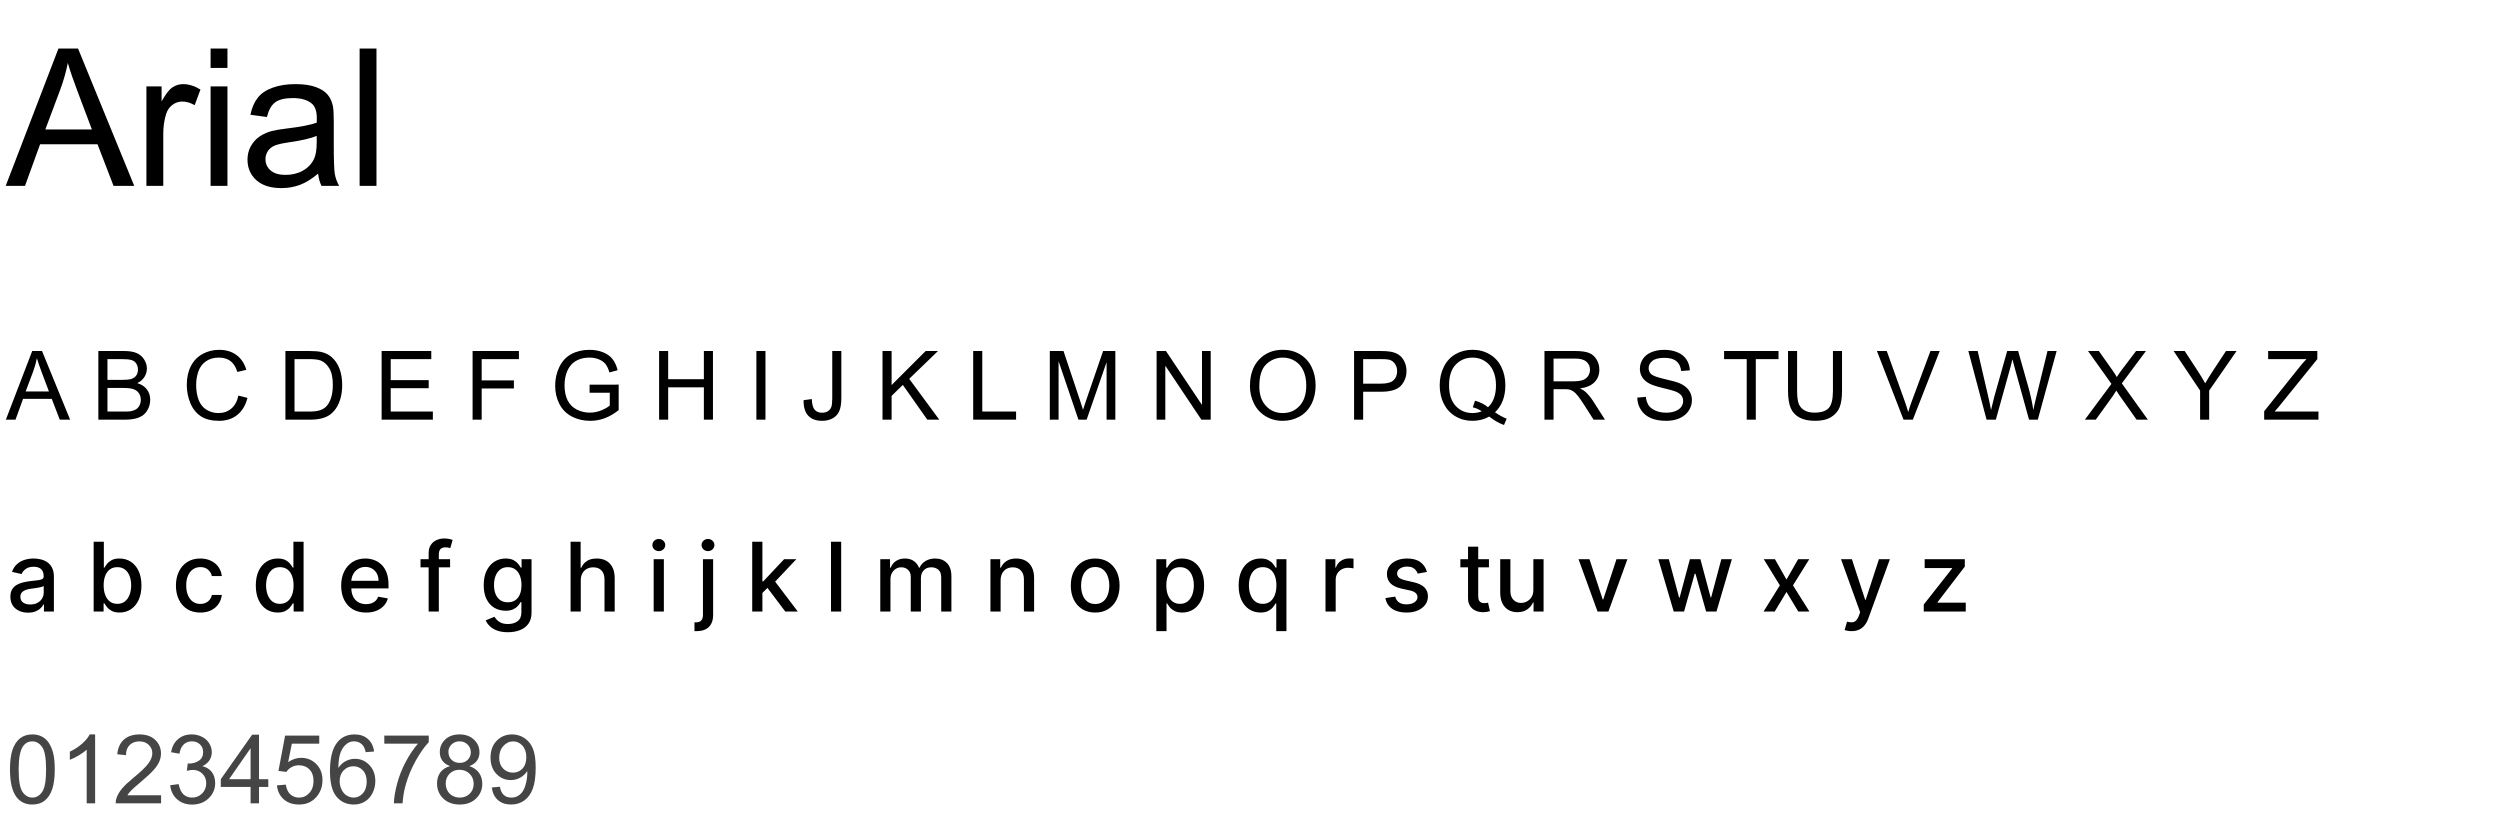
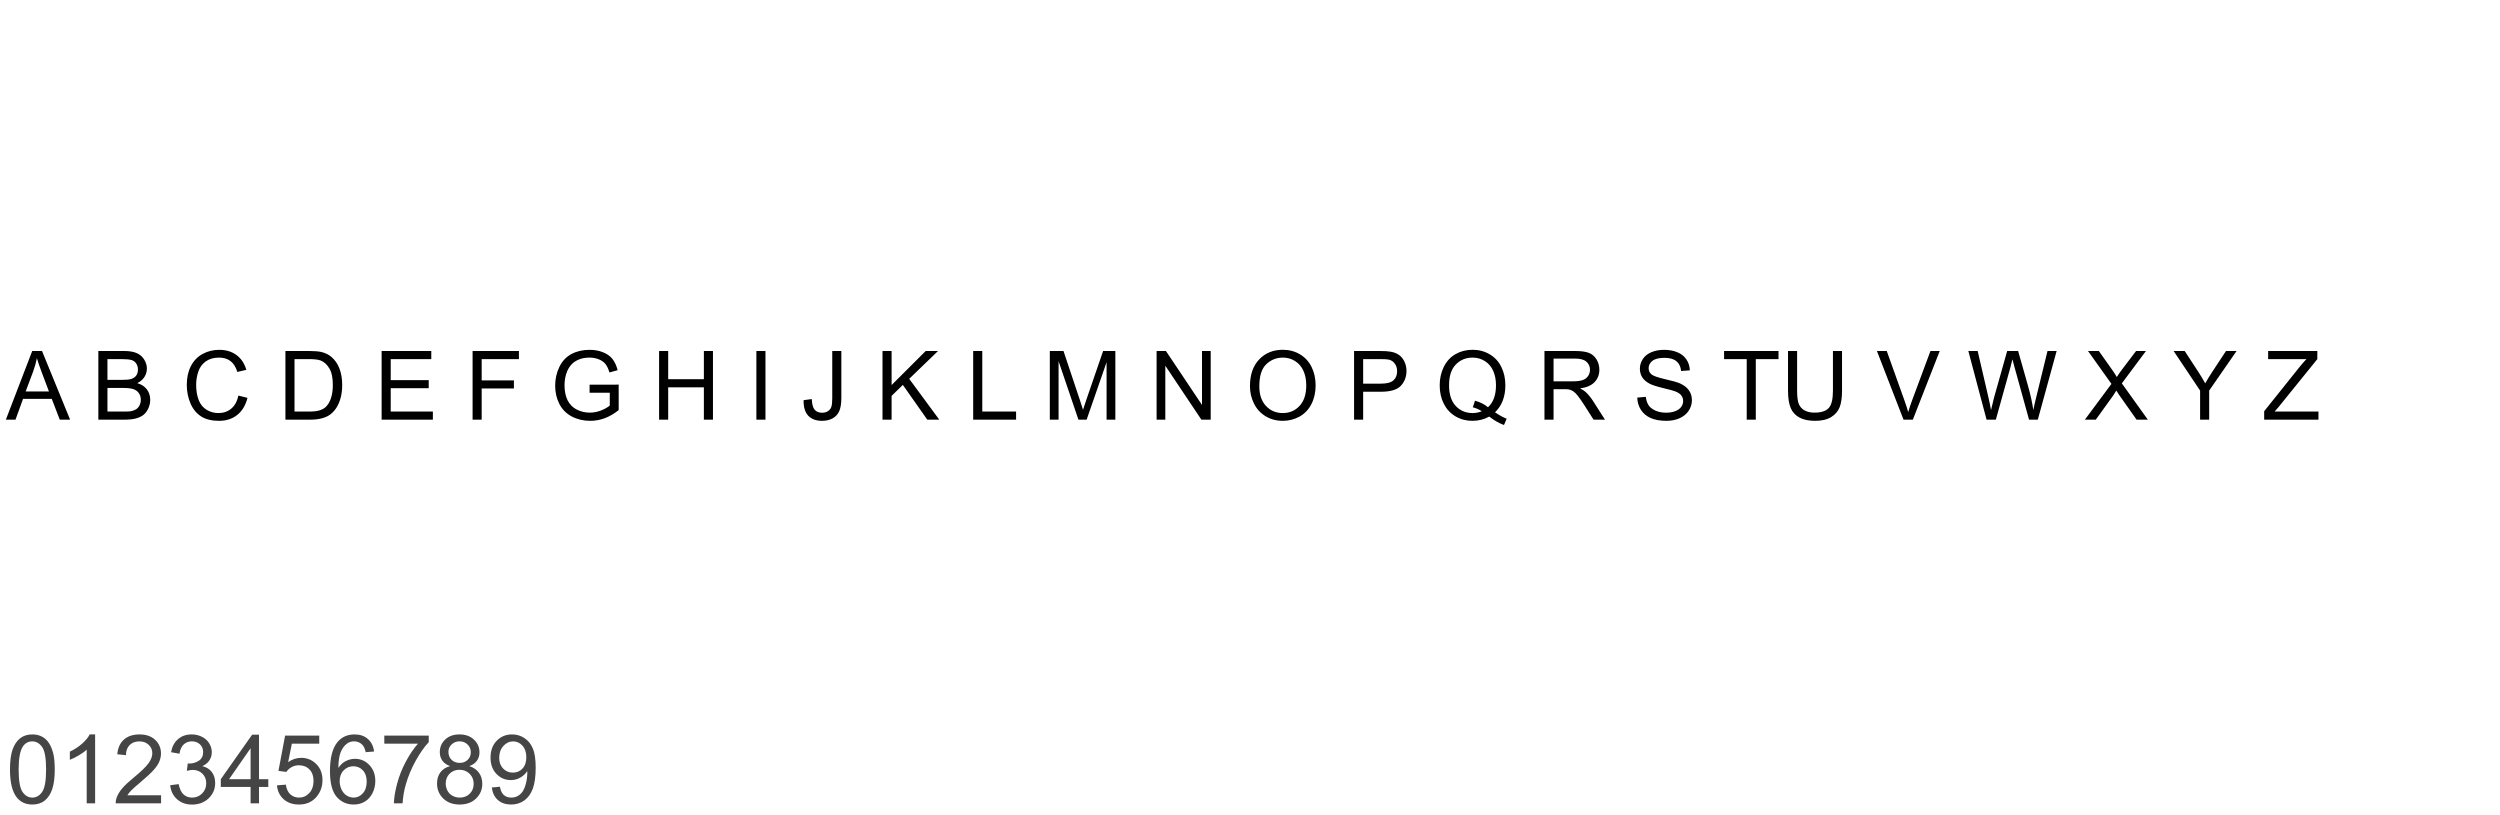
<svg xmlns="http://www.w3.org/2000/svg" width="417" height="136" viewBox="0 0 417 136" fill="none">
-   <path d="M0.953 31L9.75 8.094H13.016L22.391 31H18.938L16.266 24.062H6.688L4.172 31H0.953ZM7.562 21.594H15.328L12.938 15.25C12.208 13.323 11.667 11.74 11.312 10.5C11.021 11.969 10.609 13.427 10.078 14.875L7.562 21.594ZM24.422 31V14.406H26.953V16.922C27.599 15.745 28.193 14.969 28.734 14.594C29.287 14.219 29.891 14.031 30.547 14.031C31.495 14.031 32.458 14.333 33.438 14.938L32.469 17.547C31.781 17.141 31.094 16.938 30.406 16.938C29.792 16.938 29.24 17.125 28.75 17.5C28.26 17.865 27.912 18.375 27.703 19.031C27.391 20.031 27.234 21.125 27.234 22.312V31H24.422ZM35.125 11.328V8.094H37.938V11.328H35.125ZM35.125 31V14.406H37.938V31H35.125ZM53.062 28.953C52.021 29.838 51.016 30.463 50.047 30.828C49.089 31.193 48.057 31.375 46.953 31.375C45.13 31.375 43.729 30.932 42.75 30.047C41.771 29.151 41.281 28.01 41.281 26.625C41.281 25.812 41.464 25.073 41.828 24.406C42.203 23.729 42.688 23.188 43.281 22.781C43.885 22.375 44.562 22.068 45.312 21.859C45.865 21.713 46.698 21.573 47.812 21.438C50.083 21.167 51.755 20.844 52.828 20.469C52.839 20.083 52.844 19.838 52.844 19.734C52.844 18.588 52.578 17.781 52.047 17.312C51.328 16.677 50.26 16.359 48.844 16.359C47.521 16.359 46.542 16.594 45.906 17.062C45.281 17.521 44.818 18.338 44.516 19.516L41.766 19.141C42.016 17.963 42.427 17.016 43 16.297C43.573 15.568 44.401 15.01 45.484 14.625C46.568 14.229 47.823 14.031 49.25 14.031C50.667 14.031 51.818 14.198 52.703 14.531C53.589 14.865 54.24 15.287 54.656 15.797C55.073 16.297 55.365 16.932 55.531 17.703C55.625 18.182 55.672 19.047 55.672 20.297V24.047C55.672 26.662 55.729 28.318 55.844 29.016C55.969 29.703 56.208 30.365 56.562 31H53.625C53.333 30.417 53.146 29.734 53.062 28.953ZM52.828 22.672C51.807 23.088 50.276 23.443 48.234 23.734C47.078 23.901 46.26 24.088 45.781 24.297C45.302 24.505 44.932 24.812 44.672 25.219C44.411 25.615 44.281 26.057 44.281 26.547C44.281 27.297 44.562 27.922 45.125 28.422C45.698 28.922 46.531 29.172 47.625 29.172C48.708 29.172 49.672 28.938 50.516 28.469C51.359 27.99 51.979 27.338 52.375 26.516C52.677 25.88 52.828 24.943 52.828 23.703V22.672ZM59.984 31V8.094H62.797V31H59.984Z" fill="black" />
  <path d="M0.977 70L5.375 58.547H7.008L11.695 70H9.969L8.633 66.531H3.844L2.586 70H0.977ZM4.281 65.297H8.164L6.969 62.125C6.604 61.161 6.333 60.37 6.156 59.75C6.01 60.484 5.805 61.214 5.539 61.938L4.281 65.297ZM16.406 70V58.547H20.703C21.578 58.547 22.279 58.664 22.805 58.898C23.336 59.128 23.75 59.484 24.047 59.969C24.349 60.448 24.5 60.95 24.5 61.477C24.5 61.966 24.367 62.427 24.102 62.859C23.836 63.292 23.435 63.641 22.898 63.906C23.591 64.109 24.122 64.456 24.492 64.945C24.867 65.435 25.055 66.013 25.055 66.68C25.055 67.216 24.94 67.716 24.711 68.18C24.487 68.638 24.208 68.992 23.875 69.242C23.542 69.492 23.122 69.682 22.617 69.812C22.117 69.938 21.503 70 20.773 70H16.406ZM17.922 63.359H20.398C21.07 63.359 21.552 63.315 21.844 63.227C22.229 63.112 22.518 62.922 22.711 62.656C22.909 62.391 23.008 62.057 23.008 61.656C23.008 61.276 22.917 60.943 22.734 60.656C22.552 60.365 22.292 60.167 21.953 60.062C21.615 59.953 21.034 59.898 20.211 59.898H17.922V63.359ZM17.922 68.648H20.773C21.263 68.648 21.607 68.63 21.805 68.594C22.154 68.531 22.445 68.427 22.68 68.281C22.914 68.135 23.107 67.924 23.258 67.648C23.409 67.367 23.484 67.044 23.484 66.68C23.484 66.253 23.375 65.883 23.156 65.57C22.938 65.253 22.633 65.031 22.242 64.906C21.857 64.776 21.299 64.711 20.57 64.711H17.922V68.648ZM39.766 65.984L41.281 66.367C40.964 67.612 40.391 68.562 39.562 69.219C38.74 69.87 37.732 70.195 36.539 70.195C35.305 70.195 34.3 69.945 33.523 69.445C32.753 68.94 32.164 68.211 31.758 67.258C31.357 66.305 31.156 65.281 31.156 64.188C31.156 62.995 31.383 61.956 31.836 61.07C32.294 60.18 32.943 59.505 33.781 59.047C34.625 58.583 35.552 58.352 36.562 58.352C37.708 58.352 38.672 58.643 39.453 59.227C40.234 59.81 40.779 60.63 41.086 61.688L39.594 62.039C39.328 61.206 38.943 60.599 38.438 60.219C37.932 59.839 37.297 59.648 36.531 59.648C35.651 59.648 34.914 59.859 34.32 60.281C33.732 60.703 33.318 61.271 33.078 61.984C32.839 62.693 32.719 63.425 32.719 64.18C32.719 65.154 32.859 66.005 33.141 66.734C33.427 67.458 33.87 68 34.469 68.359C35.068 68.719 35.716 68.898 36.414 68.898C37.263 68.898 37.982 68.654 38.57 68.164C39.159 67.674 39.557 66.948 39.766 65.984ZM47.609 70V58.547H51.555C52.445 58.547 53.125 58.602 53.594 58.711C54.25 58.862 54.81 59.135 55.273 59.531C55.878 60.042 56.328 60.695 56.625 61.492C56.927 62.284 57.078 63.19 57.078 64.211C57.078 65.081 56.977 65.852 56.773 66.523C56.57 67.195 56.31 67.753 55.992 68.195C55.675 68.633 55.325 68.979 54.945 69.234C54.57 69.484 54.115 69.674 53.578 69.805C53.047 69.935 52.435 70 51.742 70H47.609ZM49.125 68.648H51.57C52.325 68.648 52.917 68.578 53.344 68.438C53.776 68.297 54.12 68.099 54.375 67.844C54.734 67.484 55.013 67.003 55.211 66.398C55.414 65.789 55.516 65.052 55.516 64.188C55.516 62.99 55.318 62.07 54.922 61.43C54.531 60.784 54.055 60.352 53.492 60.133C53.086 59.977 52.432 59.898 51.531 59.898H49.125V68.648ZM63.656 70V58.547H71.938V59.898H65.172V63.406H71.508V64.75H65.172V68.648H72.203V70H63.656ZM78.828 70V58.547H86.555V59.898H80.344V63.445H85.719V64.797H80.344V70H78.828ZM98.344 65.508V64.164L103.195 64.156V68.406C102.451 69 101.682 69.448 100.891 69.75C100.099 70.047 99.287 70.195 98.453 70.195C97.328 70.195 96.305 69.956 95.383 69.477C94.466 68.992 93.773 68.294 93.305 67.383C92.836 66.471 92.602 65.453 92.602 64.328C92.602 63.214 92.833 62.175 93.297 61.211C93.766 60.242 94.438 59.523 95.312 59.055C96.188 58.586 97.195 58.352 98.336 58.352C99.164 58.352 99.912 58.487 100.578 58.758C101.25 59.023 101.776 59.396 102.156 59.875C102.536 60.354 102.826 60.979 103.023 61.75L101.656 62.125C101.484 61.542 101.271 61.083 101.016 60.75C100.76 60.417 100.396 60.151 99.922 59.953C99.448 59.75 98.922 59.648 98.344 59.648C97.651 59.648 97.052 59.755 96.547 59.969C96.042 60.177 95.633 60.453 95.32 60.797C95.013 61.141 94.773 61.518 94.602 61.93C94.31 62.638 94.164 63.406 94.164 64.234C94.164 65.255 94.338 66.109 94.688 66.797C95.042 67.484 95.555 67.995 96.227 68.328C96.898 68.662 97.612 68.828 98.367 68.828C99.023 68.828 99.664 68.703 100.289 68.453C100.914 68.198 101.388 67.927 101.711 67.641V65.508H98.344ZM109.938 70V58.547H111.453V63.25H117.406V58.547H118.922V70H117.406V64.602H111.453V70H109.938ZM126.164 70V58.547H127.68V70H126.164ZM134.039 66.75L135.406 66.562C135.443 67.438 135.607 68.037 135.898 68.359C136.19 68.682 136.594 68.844 137.109 68.844C137.49 68.844 137.818 68.758 138.094 68.586C138.37 68.409 138.56 68.172 138.664 67.875C138.768 67.573 138.82 67.094 138.82 66.438V58.547H140.336V66.352C140.336 67.31 140.219 68.052 139.984 68.578C139.755 69.104 139.388 69.505 138.883 69.781C138.383 70.057 137.794 70.195 137.117 70.195C136.112 70.195 135.341 69.906 134.805 69.328C134.273 68.75 134.018 67.891 134.039 66.75ZM147.203 70V58.547H148.719V64.227L154.406 58.547H156.461L151.656 63.188L156.672 70H154.672L150.594 64.203L148.719 66.031V70H147.203ZM162.328 70V58.547H163.844V68.648H169.484V70H162.328ZM175.109 70V58.547H177.391L180.102 66.656C180.352 67.412 180.534 67.977 180.648 68.352C180.779 67.935 180.982 67.323 181.258 66.516L184 58.547H186.039V70H184.578V60.414L181.25 70H179.883L176.57 60.25V70H175.109ZM192.922 70V58.547H194.477L200.492 67.539V58.547H201.945V70H200.391L194.375 61V70H192.922ZM208.492 64.422C208.492 62.521 209.003 61.034 210.023 59.961C211.044 58.883 212.362 58.344 213.977 58.344C215.034 58.344 215.987 58.596 216.836 59.102C217.685 59.607 218.331 60.312 218.773 61.219C219.221 62.12 219.445 63.143 219.445 64.289C219.445 65.451 219.211 66.49 218.742 67.406C218.273 68.323 217.609 69.018 216.75 69.492C215.891 69.961 214.964 70.195 213.969 70.195C212.891 70.195 211.927 69.935 211.078 69.414C210.229 68.893 209.586 68.182 209.148 67.281C208.711 66.38 208.492 65.427 208.492 64.422ZM210.055 64.445C210.055 65.826 210.424 66.914 211.164 67.711C211.909 68.503 212.841 68.898 213.961 68.898C215.102 68.898 216.039 68.497 216.773 67.695C217.513 66.893 217.883 65.755 217.883 64.281C217.883 63.349 217.724 62.536 217.406 61.844C217.094 61.146 216.633 60.607 216.023 60.227C215.419 59.841 214.74 59.648 213.984 59.648C212.911 59.648 211.987 60.018 211.211 60.758C210.44 61.492 210.055 62.721 210.055 64.445ZM225.859 70V58.547H230.18C230.94 58.547 231.521 58.583 231.922 58.656C232.484 58.75 232.956 58.93 233.336 59.195C233.716 59.456 234.021 59.823 234.25 60.297C234.484 60.771 234.602 61.292 234.602 61.859C234.602 62.833 234.292 63.659 233.672 64.336C233.052 65.008 231.932 65.344 230.312 65.344H227.375V70H225.859ZM227.375 63.992H230.336C231.315 63.992 232.01 63.81 232.422 63.445C232.833 63.081 233.039 62.568 233.039 61.906C233.039 61.427 232.917 61.018 232.672 60.68C232.432 60.336 232.115 60.109 231.719 60C231.464 59.932 230.992 59.898 230.305 59.898H227.375V63.992ZM249.367 68.773C250.07 69.258 250.719 69.612 251.312 69.836L250.867 70.891C250.044 70.594 249.224 70.125 248.406 69.484C247.557 69.958 246.62 70.195 245.594 70.195C244.557 70.195 243.617 69.945 242.773 69.445C241.93 68.945 241.279 68.242 240.82 67.336C240.367 66.43 240.141 65.409 240.141 64.273C240.141 63.143 240.37 62.115 240.828 61.188C241.286 60.26 241.938 59.555 242.781 59.07C243.63 58.586 244.578 58.344 245.625 58.344C246.682 58.344 247.635 58.596 248.484 59.102C249.333 59.602 249.979 60.305 250.422 61.211C250.87 62.112 251.094 63.13 251.094 64.266C251.094 65.208 250.951 66.057 250.664 66.812C250.378 67.562 249.945 68.216 249.367 68.773ZM246.031 66.836C246.906 67.081 247.628 67.445 248.195 67.93C249.086 67.117 249.531 65.896 249.531 64.266C249.531 63.339 249.372 62.529 249.055 61.836C248.742 61.143 248.281 60.607 247.672 60.227C247.068 59.841 246.388 59.648 245.633 59.648C244.503 59.648 243.565 60.036 242.82 60.812C242.076 61.583 241.703 62.737 241.703 64.273C241.703 65.763 242.07 66.906 242.805 67.703C243.544 68.5 244.487 68.898 245.633 68.898C246.174 68.898 246.685 68.797 247.164 68.594C246.69 68.287 246.19 68.068 245.664 67.938L246.031 66.836ZM257.617 70V58.547H262.695C263.716 58.547 264.492 58.651 265.023 58.859C265.555 59.062 265.979 59.425 266.297 59.945C266.615 60.466 266.773 61.042 266.773 61.672C266.773 62.484 266.51 63.169 265.984 63.727C265.458 64.284 264.646 64.638 263.547 64.789C263.948 64.982 264.253 65.172 264.461 65.359C264.904 65.766 265.323 66.273 265.719 66.883L267.711 70H265.805L264.289 67.617C263.846 66.93 263.482 66.404 263.195 66.039C262.909 65.674 262.651 65.419 262.422 65.273C262.198 65.128 261.969 65.026 261.734 64.969C261.562 64.932 261.281 64.914 260.891 64.914H259.133V70H257.617ZM259.133 63.602H262.391C263.083 63.602 263.625 63.531 264.016 63.391C264.406 63.245 264.703 63.016 264.906 62.703C265.109 62.385 265.211 62.042 265.211 61.672C265.211 61.13 265.013 60.685 264.617 60.336C264.227 59.987 263.607 59.812 262.758 59.812H259.133V63.602ZM273.094 66.32L274.523 66.195C274.591 66.768 274.747 67.24 274.992 67.609C275.242 67.974 275.628 68.271 276.148 68.5C276.669 68.724 277.255 68.836 277.906 68.836C278.484 68.836 278.995 68.75 279.438 68.578C279.88 68.406 280.208 68.172 280.422 67.875C280.641 67.573 280.75 67.245 280.75 66.891C280.75 66.531 280.646 66.219 280.438 65.953C280.229 65.682 279.885 65.456 279.406 65.273C279.099 65.154 278.419 64.969 277.367 64.719C276.315 64.463 275.578 64.224 275.156 64C274.609 63.714 274.201 63.359 273.93 62.938C273.664 62.51 273.531 62.034 273.531 61.508C273.531 60.93 273.695 60.391 274.023 59.891C274.352 59.385 274.831 59.003 275.461 58.742C276.091 58.482 276.792 58.352 277.562 58.352C278.411 58.352 279.159 58.49 279.805 58.766C280.456 59.036 280.956 59.438 281.305 59.969C281.654 60.5 281.841 61.102 281.867 61.773L280.414 61.883C280.336 61.159 280.07 60.612 279.617 60.242C279.169 59.872 278.505 59.688 277.625 59.688C276.708 59.688 276.039 59.857 275.617 60.195C275.201 60.529 274.992 60.932 274.992 61.406C274.992 61.818 275.141 62.156 275.438 62.422C275.729 62.688 276.49 62.961 277.719 63.242C278.953 63.518 279.799 63.76 280.258 63.969C280.924 64.276 281.417 64.667 281.734 65.141C282.052 65.609 282.211 66.151 282.211 66.766C282.211 67.375 282.036 67.951 281.688 68.492C281.339 69.029 280.836 69.448 280.18 69.75C279.529 70.047 278.794 70.195 277.977 70.195C276.94 70.195 276.07 70.044 275.367 69.742C274.669 69.44 274.12 68.987 273.719 68.383C273.323 67.773 273.115 67.086 273.094 66.32ZM291.352 70V59.898H287.578V58.547H296.656V59.898H292.867V70H291.352ZM305.734 58.547H307.25V65.164C307.25 66.315 307.12 67.229 306.859 67.906C306.599 68.583 306.128 69.135 305.445 69.562C304.768 69.984 303.878 70.195 302.773 70.195C301.701 70.195 300.823 70.01 300.141 69.641C299.458 69.271 298.971 68.737 298.68 68.039C298.388 67.336 298.242 66.378 298.242 65.164V58.547H299.758V65.156C299.758 66.151 299.849 66.885 300.031 67.359C300.219 67.828 300.536 68.19 300.984 68.445C301.438 68.701 301.99 68.828 302.641 68.828C303.755 68.828 304.549 68.576 305.023 68.07C305.497 67.565 305.734 66.594 305.734 65.156V58.547ZM317.508 70L313.07 58.547H314.711L317.688 66.867C317.927 67.534 318.128 68.159 318.289 68.742C318.466 68.117 318.672 67.492 318.906 66.867L322 58.547H323.547L319.062 70H317.508ZM331.359 70L328.32 58.547H329.875L331.617 66.055C331.805 66.841 331.966 67.622 332.102 68.398C332.393 67.174 332.565 66.469 332.617 66.281L334.797 58.547H336.625L338.266 64.344C338.677 65.781 338.974 67.133 339.156 68.398C339.302 67.674 339.492 66.844 339.727 65.906L341.523 58.547H343.047L339.906 70H338.445L336.031 61.273C335.828 60.544 335.708 60.096 335.672 59.93C335.552 60.456 335.44 60.904 335.336 61.273L332.906 70H331.359ZM347.758 70L352.188 64.031L348.281 58.547H350.086L352.164 61.484C352.596 62.094 352.904 62.562 353.086 62.891C353.341 62.474 353.643 62.039 353.992 61.586L356.297 58.547H357.945L353.922 63.945L358.258 70H356.383L353.5 65.914C353.339 65.68 353.172 65.424 353 65.148C352.745 65.565 352.562 65.852 352.453 66.008L349.578 70H347.758ZM366.977 70V65.148L362.562 58.547H364.406L366.664 62C367.081 62.646 367.469 63.292 367.828 63.938C368.172 63.339 368.589 62.664 369.078 61.914L371.297 58.547H373.062L368.492 65.148V70H366.977ZM377.664 70V68.594L383.531 61.258C383.948 60.737 384.344 60.284 384.719 59.898H378.328V58.547H386.531V59.898L380.102 67.844L379.406 68.648H386.719V70H377.664Z" fill="black" />
-   <path d="M4.682 102.193C4.129 102.193 3.629 102.091 3.182 101.886C2.735 101.678 2.381 101.377 2.119 100.983C1.862 100.589 1.733 100.106 1.733 99.534C1.733 99.042 1.828 98.636 2.017 98.318C2.206 98 2.462 97.748 2.784 97.562C3.106 97.377 3.466 97.237 3.864 97.142C4.261 97.047 4.667 96.975 5.08 96.926C5.602 96.865 6.027 96.816 6.352 96.778C6.678 96.737 6.915 96.671 7.062 96.579C7.21 96.489 7.284 96.341 7.284 96.136V96.097C7.284 95.6 7.144 95.216 6.864 94.943C6.587 94.671 6.174 94.534 5.625 94.534C5.053 94.534 4.602 94.661 4.273 94.915C3.947 95.165 3.722 95.443 3.597 95.75L2 95.386C2.189 94.856 2.466 94.428 2.83 94.102C3.197 93.773 3.619 93.534 4.097 93.386C4.574 93.235 5.076 93.159 5.602 93.159C5.951 93.159 6.32 93.201 6.71 93.284C7.104 93.364 7.472 93.511 7.812 93.727C8.157 93.943 8.439 94.252 8.659 94.653C8.879 95.051 8.989 95.568 8.989 96.204V102H7.33V100.807H7.261C7.152 101.027 6.987 101.242 6.767 101.455C6.547 101.667 6.265 101.843 5.92 101.983C5.576 102.123 5.163 102.193 4.682 102.193ZM5.051 100.83C5.521 100.83 5.922 100.737 6.256 100.551C6.593 100.366 6.848 100.123 7.023 99.824C7.201 99.521 7.29 99.197 7.29 98.852V97.727C7.229 97.788 7.112 97.845 6.938 97.898C6.767 97.947 6.572 97.99 6.352 98.028C6.133 98.062 5.919 98.095 5.71 98.125C5.502 98.151 5.328 98.174 5.188 98.193C4.858 98.235 4.557 98.305 4.284 98.403C4.015 98.502 3.799 98.644 3.636 98.829C3.477 99.011 3.398 99.254 3.398 99.557C3.398 99.977 3.553 100.295 3.864 100.511C4.174 100.723 4.57 100.83 5.051 100.83ZM15.622 102V90.364H17.321V94.688H17.423C17.522 94.506 17.664 94.296 17.849 94.057C18.035 93.818 18.293 93.61 18.622 93.432C18.952 93.25 19.387 93.159 19.929 93.159C20.634 93.159 21.262 93.337 21.815 93.693C22.368 94.049 22.802 94.562 23.116 95.233C23.435 95.903 23.594 96.71 23.594 97.653C23.594 98.597 23.437 99.405 23.122 100.08C22.808 100.75 22.376 101.267 21.827 101.631C21.277 101.991 20.651 102.17 19.946 102.17C19.416 102.17 18.982 102.081 18.645 101.903C18.312 101.725 18.05 101.517 17.861 101.278C17.671 101.04 17.526 100.828 17.423 100.642H17.281V102H15.622ZM17.287 97.636C17.287 98.25 17.376 98.788 17.554 99.25C17.732 99.712 17.99 100.074 18.327 100.335C18.664 100.593 19.077 100.722 19.565 100.722C20.073 100.722 20.497 100.587 20.838 100.318C21.179 100.045 21.437 99.676 21.611 99.21C21.789 98.744 21.878 98.22 21.878 97.636C21.878 97.061 21.791 96.544 21.616 96.085C21.446 95.627 21.188 95.265 20.844 95C20.503 94.735 20.077 94.602 19.565 94.602C19.073 94.602 18.656 94.729 18.315 94.983C17.978 95.237 17.723 95.591 17.548 96.046C17.374 96.5 17.287 97.03 17.287 97.636ZM33.412 102.176C32.567 102.176 31.84 101.985 31.23 101.602C30.624 101.216 30.158 100.684 29.832 100.006C29.507 99.328 29.344 98.551 29.344 97.676C29.344 96.79 29.51 96.008 29.844 95.329C30.177 94.648 30.647 94.115 31.253 93.733C31.859 93.35 32.573 93.159 33.395 93.159C34.058 93.159 34.649 93.282 35.168 93.528C35.687 93.771 36.105 94.112 36.423 94.551C36.745 94.99 36.937 95.504 36.997 96.091H35.344C35.253 95.682 35.044 95.329 34.719 95.034C34.397 94.739 33.965 94.591 33.423 94.591C32.95 94.591 32.535 94.716 32.179 94.966C31.827 95.212 31.552 95.564 31.355 96.023C31.158 96.477 31.06 97.015 31.06 97.636C31.06 98.273 31.156 98.822 31.349 99.284C31.543 99.746 31.815 100.104 32.168 100.358C32.524 100.612 32.942 100.739 33.423 100.739C33.745 100.739 34.037 100.68 34.298 100.562C34.563 100.441 34.785 100.269 34.963 100.045C35.145 99.822 35.272 99.553 35.344 99.239H36.997C36.937 99.803 36.753 100.307 36.446 100.75C36.139 101.193 35.728 101.542 35.213 101.795C34.702 102.049 34.101 102.176 33.412 102.176ZM46.315 102.17C45.611 102.17 44.982 101.991 44.429 101.631C43.88 101.267 43.448 100.75 43.133 100.08C42.823 99.405 42.668 98.597 42.668 97.653C42.668 96.71 42.825 95.903 43.139 95.233C43.457 94.562 43.893 94.049 44.446 93.693C44.999 93.337 45.626 93.159 46.327 93.159C46.868 93.159 47.304 93.25 47.633 93.432C47.967 93.61 48.224 93.818 48.406 94.057C48.592 94.296 48.736 94.506 48.838 94.688H48.94V90.364H50.639V102H48.98V100.642H48.838C48.736 100.828 48.588 101.04 48.395 101.278C48.206 101.517 47.944 101.725 47.611 101.903C47.278 102.081 46.846 102.17 46.315 102.17ZM46.69 100.722C47.179 100.722 47.592 100.593 47.929 100.335C48.27 100.074 48.528 99.712 48.702 99.25C48.88 98.788 48.969 98.25 48.969 97.636C48.969 97.03 48.882 96.5 48.707 96.046C48.533 95.591 48.278 95.237 47.94 94.983C47.603 94.729 47.187 94.602 46.69 94.602C46.179 94.602 45.753 94.735 45.412 95C45.071 95.265 44.813 95.627 44.639 96.085C44.469 96.544 44.383 97.061 44.383 97.636C44.383 98.22 44.471 98.744 44.645 99.21C44.819 99.676 45.077 100.045 45.418 100.318C45.762 100.587 46.187 100.722 46.69 100.722ZM61.06 102.176C60.2 102.176 59.459 101.992 58.838 101.625C58.221 101.254 57.743 100.733 57.406 100.062C57.073 99.388 56.906 98.599 56.906 97.693C56.906 96.799 57.073 96.011 57.406 95.329C57.743 94.648 58.213 94.115 58.815 93.733C59.421 93.35 60.13 93.159 60.94 93.159C61.433 93.159 61.91 93.24 62.372 93.403C62.834 93.566 63.249 93.822 63.617 94.171C63.984 94.519 64.274 94.972 64.486 95.528C64.698 96.081 64.804 96.754 64.804 97.546V98.148H57.867V96.875H63.139C63.139 96.428 63.048 96.032 62.867 95.688C62.685 95.339 62.429 95.064 62.099 94.864C61.774 94.663 61.391 94.562 60.952 94.562C60.474 94.562 60.058 94.68 59.702 94.915C59.349 95.146 59.077 95.449 58.883 95.824C58.694 96.195 58.599 96.599 58.599 97.034V98.028C58.599 98.612 58.702 99.108 58.906 99.517C59.115 99.926 59.404 100.239 59.776 100.455C60.147 100.667 60.581 100.773 61.077 100.773C61.399 100.773 61.692 100.727 61.957 100.636C62.222 100.542 62.452 100.402 62.645 100.216C62.838 100.03 62.986 99.801 63.088 99.528L64.696 99.818C64.567 100.292 64.336 100.706 64.003 101.062C63.673 101.415 63.258 101.689 62.758 101.886C62.262 102.08 61.696 102.176 61.06 102.176ZM75.077 93.273V94.636H70.145V93.273H75.077ZM71.497 102V92.261C71.497 91.716 71.617 91.263 71.855 90.903C72.094 90.54 72.41 90.269 72.804 90.091C73.198 89.909 73.626 89.818 74.088 89.818C74.429 89.818 74.721 89.847 74.963 89.903C75.206 89.956 75.385 90.006 75.503 90.051L75.105 91.426C75.026 91.403 74.923 91.377 74.798 91.347C74.673 91.312 74.522 91.296 74.344 91.296C73.931 91.296 73.635 91.398 73.457 91.602C73.283 91.807 73.196 92.102 73.196 92.489V102H71.497ZM84.723 105.455C84.03 105.455 83.433 105.364 82.933 105.182C82.437 105 82.032 104.759 81.717 104.46C81.403 104.161 81.168 103.833 81.013 103.477L82.473 102.875C82.575 103.042 82.712 103.218 82.882 103.403C83.056 103.593 83.291 103.754 83.587 103.886C83.886 104.019 84.27 104.085 84.74 104.085C85.384 104.085 85.916 103.928 86.337 103.614C86.757 103.303 86.967 102.807 86.967 102.125V100.409H86.859C86.757 100.595 86.609 100.801 86.416 101.028C86.227 101.256 85.965 101.453 85.632 101.619C85.299 101.786 84.865 101.869 84.331 101.869C83.642 101.869 83.02 101.708 82.467 101.386C81.918 101.061 81.483 100.581 81.16 99.949C80.842 99.312 80.683 98.53 80.683 97.602C80.683 96.674 80.84 95.879 81.155 95.216C81.473 94.553 81.909 94.046 82.462 93.693C83.015 93.337 83.642 93.159 84.342 93.159C84.884 93.159 85.322 93.25 85.655 93.432C85.988 93.61 86.248 93.818 86.433 94.057C86.623 94.296 86.769 94.506 86.871 94.688H86.996V93.273H88.66V102.193C88.66 102.943 88.486 103.559 88.138 104.04C87.789 104.521 87.318 104.877 86.723 105.108C86.132 105.339 85.465 105.455 84.723 105.455ZM84.706 100.46C85.195 100.46 85.608 100.347 85.945 100.119C86.285 99.888 86.543 99.559 86.717 99.131C86.895 98.699 86.984 98.182 86.984 97.579C86.984 96.992 86.897 96.475 86.723 96.028C86.549 95.581 86.293 95.233 85.956 94.983C85.619 94.729 85.202 94.602 84.706 94.602C84.195 94.602 83.769 94.735 83.428 95C83.087 95.261 82.829 95.617 82.655 96.068C82.484 96.519 82.399 97.023 82.399 97.579C82.399 98.151 82.486 98.653 82.66 99.085C82.835 99.517 83.092 99.854 83.433 100.097C83.778 100.339 84.202 100.46 84.706 100.46ZM96.872 96.818V102H95.173V90.364H96.849V94.693H96.957C97.162 94.224 97.474 93.85 97.895 93.574C98.315 93.297 98.865 93.159 99.543 93.159C100.141 93.159 100.664 93.282 101.111 93.528C101.562 93.775 101.91 94.142 102.156 94.631C102.406 95.115 102.531 95.722 102.531 96.449V102H100.832V96.653C100.832 96.013 100.668 95.517 100.338 95.165C100.009 94.809 99.55 94.631 98.963 94.631C98.562 94.631 98.202 94.716 97.883 94.886C97.569 95.057 97.321 95.307 97.139 95.636C96.961 95.962 96.872 96.356 96.872 96.818ZM109.033 102V93.273H110.732V102H109.033ZM109.891 91.926C109.595 91.926 109.341 91.828 109.129 91.631C108.921 91.43 108.817 91.191 108.817 90.915C108.817 90.635 108.921 90.396 109.129 90.199C109.341 89.998 109.595 89.898 109.891 89.898C110.186 89.898 110.438 89.998 110.646 90.199C110.858 90.396 110.964 90.635 110.964 90.915C110.964 91.191 110.858 91.43 110.646 91.631C110.438 91.828 110.186 91.926 109.891 91.926ZM117.251 93.273H118.95V102.568C118.95 103.152 118.844 103.644 118.632 104.045C118.424 104.447 118.113 104.752 117.7 104.96C117.291 105.169 116.786 105.273 116.183 105.273C116.123 105.273 116.066 105.273 116.013 105.273C115.956 105.273 115.897 105.271 115.837 105.267V103.807C115.89 103.807 115.937 103.807 115.979 103.807C116.017 103.807 116.06 103.807 116.109 103.807C116.511 103.807 116.801 103.699 116.979 103.483C117.161 103.271 117.251 102.962 117.251 102.557V93.273ZM118.092 91.926C117.797 91.926 117.543 91.828 117.331 91.631C117.123 91.43 117.018 91.191 117.018 90.915C117.018 90.635 117.123 90.396 117.331 90.199C117.543 89.998 117.797 89.898 118.092 89.898C118.388 89.898 118.64 89.998 118.848 90.199C119.06 90.396 119.166 90.635 119.166 90.915C119.166 91.191 119.06 91.43 118.848 91.631C118.64 91.828 118.388 91.926 118.092 91.926ZM127.033 99.04L127.021 96.966H127.317L130.794 93.273H132.828L128.862 97.477H128.595L127.033 99.04ZM125.47 102V90.364H127.169V102H125.47ZM130.982 102L127.857 97.852L129.027 96.665L133.067 102H130.982ZM140.31 90.364V102H138.611V90.364H140.31ZM146.83 102V93.273H148.46V94.693H148.568C148.75 94.212 149.047 93.837 149.46 93.568C149.873 93.296 150.367 93.159 150.943 93.159C151.527 93.159 152.015 93.296 152.409 93.568C152.807 93.841 153.1 94.216 153.29 94.693H153.381C153.589 94.227 153.92 93.856 154.375 93.579C154.83 93.299 155.371 93.159 156 93.159C156.792 93.159 157.438 93.407 157.938 93.903C158.441 94.4 158.693 95.148 158.693 96.148V102H156.994V96.307C156.994 95.716 156.833 95.288 156.511 95.023C156.189 94.758 155.805 94.625 155.358 94.625C154.805 94.625 154.375 94.796 154.068 95.136C153.761 95.474 153.608 95.907 153.608 96.438V102H151.915V96.199C151.915 95.725 151.767 95.345 151.472 95.057C151.176 94.769 150.792 94.625 150.318 94.625C149.996 94.625 149.699 94.71 149.426 94.881C149.157 95.047 148.939 95.28 148.773 95.579C148.61 95.879 148.528 96.225 148.528 96.619V102H146.83ZM166.903 96.818V102H165.205V93.273H166.835V94.693H166.943C167.144 94.231 167.458 93.86 167.886 93.579C168.318 93.299 168.862 93.159 169.517 93.159C170.112 93.159 170.633 93.284 171.08 93.534C171.527 93.78 171.873 94.148 172.119 94.636C172.366 95.125 172.489 95.729 172.489 96.449V102H170.79V96.653C170.79 96.021 170.625 95.526 170.295 95.171C169.966 94.811 169.513 94.631 168.938 94.631C168.544 94.631 168.193 94.716 167.886 94.886C167.583 95.057 167.343 95.307 167.165 95.636C166.991 95.962 166.903 96.356 166.903 96.818ZM182.678 102.176C181.859 102.176 181.145 101.989 180.536 101.614C179.926 101.239 179.452 100.714 179.115 100.04C178.778 99.365 178.609 98.578 178.609 97.676C178.609 96.771 178.778 95.979 179.115 95.301C179.452 94.623 179.926 94.097 180.536 93.722C181.145 93.347 181.859 93.159 182.678 93.159C183.496 93.159 184.21 93.347 184.82 93.722C185.429 94.097 185.903 94.623 186.24 95.301C186.577 95.979 186.746 96.771 186.746 97.676C186.746 98.578 186.577 99.365 186.24 100.04C185.903 100.714 185.429 101.239 184.82 101.614C184.21 101.989 183.496 102.176 182.678 102.176ZM182.683 100.75C183.214 100.75 183.653 100.61 184.001 100.33C184.35 100.049 184.607 99.676 184.774 99.21C184.945 98.744 185.03 98.231 185.03 97.671C185.03 97.114 184.945 96.602 184.774 96.136C184.607 95.667 184.35 95.29 184.001 95.006C183.653 94.722 183.214 94.579 182.683 94.579C182.149 94.579 181.706 94.722 181.354 95.006C181.005 95.29 180.746 95.667 180.575 96.136C180.409 96.602 180.325 97.114 180.325 97.671C180.325 98.231 180.409 98.744 180.575 99.21C180.746 99.676 181.005 100.049 181.354 100.33C181.706 100.61 182.149 100.75 182.683 100.75ZM192.876 105.273V93.273H194.536V94.688H194.678C194.776 94.506 194.918 94.296 195.104 94.057C195.289 93.818 195.547 93.61 195.876 93.432C196.206 93.25 196.642 93.159 197.183 93.159C197.888 93.159 198.517 93.337 199.07 93.693C199.623 94.049 200.056 94.562 200.371 95.233C200.689 95.903 200.848 96.71 200.848 97.653C200.848 98.597 200.691 99.405 200.376 100.08C200.062 100.75 199.63 101.267 199.081 101.631C198.532 101.991 197.905 102.17 197.2 102.17C196.67 102.17 196.236 102.081 195.899 101.903C195.566 101.725 195.304 101.517 195.115 101.278C194.926 101.04 194.78 100.828 194.678 100.642H194.575V105.273H192.876ZM194.541 97.636C194.541 98.25 194.63 98.788 194.808 99.25C194.986 99.712 195.244 100.074 195.581 100.335C195.918 100.593 196.331 100.722 196.82 100.722C197.327 100.722 197.751 100.587 198.092 100.318C198.433 100.045 198.691 99.676 198.865 99.21C199.043 98.744 199.132 98.22 199.132 97.636C199.132 97.061 199.045 96.544 198.871 96.085C198.7 95.627 198.443 95.265 198.098 95C197.757 94.735 197.331 94.602 196.82 94.602C196.327 94.602 195.911 94.729 195.57 94.983C195.232 95.237 194.977 95.591 194.803 96.046C194.628 96.5 194.541 97.03 194.541 97.636ZM212.878 105.273V100.642H212.776C212.673 100.828 212.526 101.04 212.332 101.278C212.143 101.517 211.882 101.725 211.548 101.903C211.215 102.081 210.783 102.17 210.253 102.17C209.548 102.17 208.92 101.991 208.366 101.631C207.817 101.267 207.385 100.75 207.071 100.08C206.76 99.405 206.605 98.597 206.605 97.653C206.605 96.71 206.762 95.903 207.077 95.233C207.395 94.562 207.83 94.049 208.384 93.693C208.937 93.337 209.563 93.159 210.264 93.159C210.806 93.159 211.241 93.25 211.571 93.432C211.904 93.61 212.162 93.818 212.344 94.057C212.529 94.296 212.673 94.506 212.776 94.688H212.918V93.273H214.577V105.273H212.878ZM210.628 100.722C211.116 100.722 211.529 100.593 211.866 100.335C212.207 100.074 212.465 99.712 212.639 99.25C212.817 98.788 212.906 98.25 212.906 97.636C212.906 97.03 212.819 96.5 212.645 96.046C212.471 95.591 212.215 95.237 211.878 94.983C211.541 94.729 211.124 94.602 210.628 94.602C210.116 94.602 209.69 94.735 209.349 95C209.009 95.265 208.751 95.627 208.577 96.085C208.406 96.544 208.321 97.061 208.321 97.636C208.321 98.22 208.408 98.744 208.582 99.21C208.757 99.676 209.014 100.045 209.355 100.318C209.7 100.587 210.124 100.722 210.628 100.722ZM221.095 102V93.273H222.737V94.659H222.828C222.987 94.189 223.268 93.82 223.669 93.551C224.074 93.278 224.533 93.142 225.044 93.142C225.15 93.142 225.275 93.146 225.419 93.153C225.567 93.161 225.682 93.171 225.766 93.182V94.807C225.697 94.788 225.576 94.767 225.402 94.744C225.228 94.718 225.054 94.704 224.879 94.704C224.478 94.704 224.12 94.79 223.805 94.96C223.495 95.127 223.249 95.36 223.067 95.659C222.885 95.954 222.794 96.292 222.794 96.671V102H221.095ZM238.01 95.403L236.47 95.676C236.406 95.479 236.304 95.292 236.163 95.114C236.027 94.936 235.841 94.79 235.607 94.676C235.372 94.562 235.078 94.506 234.726 94.506C234.245 94.506 233.843 94.614 233.521 94.829C233.199 95.042 233.038 95.316 233.038 95.653C233.038 95.945 233.146 96.18 233.362 96.358C233.578 96.536 233.927 96.682 234.408 96.796L235.794 97.114C236.597 97.299 237.196 97.585 237.589 97.972C237.983 98.358 238.18 98.86 238.18 99.477C238.18 100 238.029 100.466 237.726 100.875C237.427 101.28 237.008 101.598 236.47 101.83C235.936 102.061 235.317 102.176 234.612 102.176C233.635 102.176 232.838 101.968 232.22 101.551C231.603 101.131 231.224 100.534 231.084 99.761L232.726 99.511C232.828 99.939 233.038 100.263 233.357 100.483C233.675 100.699 234.089 100.807 234.601 100.807C235.158 100.807 235.603 100.691 235.936 100.46C236.269 100.225 236.436 99.939 236.436 99.602C236.436 99.329 236.334 99.1 236.129 98.915C235.929 98.729 235.62 98.589 235.203 98.494L233.726 98.171C232.911 97.985 232.309 97.689 231.919 97.284C231.533 96.879 231.339 96.365 231.339 95.744C231.339 95.229 231.483 94.778 231.771 94.392C232.059 94.006 232.457 93.704 232.964 93.489C233.472 93.269 234.054 93.159 234.709 93.159C235.652 93.159 236.394 93.364 236.936 93.773C237.478 94.178 237.836 94.722 238.01 95.403ZM248.357 93.273V94.636H243.589V93.273H248.357ZM244.868 91.182H246.567V99.438C246.567 99.767 246.616 100.015 246.714 100.182C246.813 100.345 246.94 100.456 247.095 100.517C247.254 100.574 247.427 100.602 247.612 100.602C247.749 100.602 247.868 100.593 247.97 100.574C248.072 100.555 248.152 100.54 248.209 100.528L248.516 101.932C248.417 101.97 248.277 102.008 248.095 102.045C247.913 102.087 247.686 102.11 247.413 102.114C246.966 102.121 246.55 102.042 246.163 101.875C245.777 101.708 245.464 101.451 245.226 101.102C244.987 100.754 244.868 100.316 244.868 99.79V91.182ZM255.764 98.381V93.273H257.469V102H255.798V100.489H255.707C255.507 100.955 255.185 101.343 254.741 101.653C254.302 101.96 253.755 102.114 253.099 102.114C252.539 102.114 252.043 101.991 251.611 101.744C251.183 101.494 250.846 101.125 250.599 100.636C250.357 100.148 250.236 99.544 250.236 98.824V93.273H251.935V98.619C251.935 99.214 252.099 99.688 252.429 100.04C252.759 100.392 253.187 100.568 253.713 100.568C254.031 100.568 254.348 100.489 254.662 100.33C254.98 100.17 255.243 99.93 255.452 99.608C255.664 99.286 255.768 98.877 255.764 98.381ZM271.452 93.273L268.287 102H266.469L263.298 93.273H265.122L267.332 99.989H267.423L269.628 93.273H271.452ZM279.175 102L276.607 93.273H278.362L280.072 99.682H280.158L281.874 93.273H283.629L285.334 99.653H285.419L287.118 93.273H288.874L286.311 102H284.578L282.805 95.699H282.675L280.902 102H279.175ZM296.061 93.273L297.987 96.671L299.93 93.273H301.788L299.067 97.636L301.811 102H299.953L297.987 98.739L296.027 102H294.163L296.879 97.636L294.197 93.273H296.061ZM308.841 105.273C308.587 105.273 308.356 105.252 308.148 105.21C307.939 105.172 307.784 105.131 307.682 105.085L308.091 103.693C308.402 103.777 308.678 103.813 308.92 103.801C309.163 103.79 309.377 103.699 309.562 103.528C309.752 103.358 309.919 103.08 310.062 102.693L310.273 102.114L307.08 93.273H308.898L311.108 100.045H311.199L313.409 93.273H315.233L311.636 103.165C311.47 103.619 311.258 104.004 311 104.318C310.742 104.636 310.436 104.875 310.08 105.034C309.723 105.193 309.311 105.273 308.841 105.273ZM320.882 102V100.835L325.609 94.829V94.75H321.036V93.273H327.729V94.511L323.183 100.443V100.523H327.888V102H320.882Z" fill="black" />
  <path d="M1.664 128.352C1.664 126.997 1.802 125.909 2.078 125.086C2.359 124.258 2.773 123.62 3.32 123.172C3.872 122.724 4.565 122.5 5.398 122.5C6.013 122.5 6.552 122.625 7.016 122.875C7.479 123.12 7.862 123.477 8.164 123.945C8.466 124.409 8.703 124.977 8.875 125.648C9.047 126.315 9.133 127.216 9.133 128.352C9.133 129.695 8.995 130.781 8.719 131.609C8.443 132.432 8.029 133.07 7.477 133.523C6.93 133.971 6.237 134.195 5.398 134.195C4.294 134.195 3.427 133.799 2.797 133.008C2.042 132.055 1.664 130.503 1.664 128.352ZM3.109 128.352C3.109 130.232 3.328 131.484 3.766 132.109C4.208 132.729 4.753 133.039 5.398 133.039C6.044 133.039 6.586 132.727 7.023 132.102C7.466 131.477 7.688 130.227 7.688 128.352C7.688 126.466 7.466 125.214 7.023 124.594C6.586 123.974 6.039 123.664 5.383 123.664C4.737 123.664 4.221 123.938 3.836 124.484C3.352 125.182 3.109 126.471 3.109 128.352ZM15.867 134H14.461V125.039C14.122 125.362 13.677 125.685 13.125 126.008C12.578 126.331 12.086 126.573 11.648 126.734V125.375C12.435 125.005 13.122 124.557 13.711 124.031C14.3 123.505 14.716 122.995 14.961 122.5H15.867V134ZM26.867 132.648V134H19.297C19.287 133.661 19.341 133.336 19.461 133.023C19.654 132.508 19.961 132 20.383 131.5C20.81 131 21.424 130.422 22.227 129.766C23.471 128.745 24.312 127.938 24.75 127.344C25.188 126.745 25.406 126.18 25.406 125.648C25.406 125.091 25.206 124.622 24.805 124.242C24.409 123.857 23.891 123.664 23.25 123.664C22.573 123.664 22.031 123.867 21.625 124.273C21.219 124.68 21.013 125.242 21.008 125.961L19.562 125.812C19.662 124.734 20.034 123.914 20.68 123.352C21.326 122.784 22.193 122.5 23.281 122.5C24.38 122.5 25.25 122.805 25.891 123.414C26.531 124.023 26.852 124.779 26.852 125.68C26.852 126.138 26.758 126.589 26.57 127.031C26.383 127.474 26.07 127.94 25.633 128.43C25.201 128.919 24.479 129.591 23.469 130.445C22.625 131.154 22.083 131.635 21.844 131.891C21.604 132.141 21.406 132.393 21.25 132.648H26.867ZM28.391 130.977L29.797 130.789C29.958 131.586 30.232 132.161 30.617 132.516C31.008 132.865 31.482 133.039 32.039 133.039C32.7 133.039 33.258 132.81 33.711 132.352C34.169 131.893 34.398 131.326 34.398 130.648C34.398 130.003 34.188 129.471 33.766 129.055C33.344 128.633 32.807 128.422 32.156 128.422C31.891 128.422 31.56 128.474 31.164 128.578L31.32 127.344C31.414 127.354 31.49 127.359 31.547 127.359C32.146 127.359 32.685 127.203 33.164 126.891C33.643 126.578 33.883 126.096 33.883 125.445C33.883 124.93 33.708 124.503 33.359 124.164C33.01 123.826 32.56 123.656 32.008 123.656C31.461 123.656 31.005 123.828 30.641 124.172C30.276 124.516 30.042 125.031 29.938 125.719L28.531 125.469C28.703 124.526 29.094 123.797 29.703 123.281C30.312 122.76 31.07 122.5 31.977 122.5C32.602 122.5 33.177 122.635 33.703 122.906C34.229 123.172 34.63 123.536 34.906 124C35.188 124.464 35.328 124.956 35.328 125.477C35.328 125.971 35.195 126.422 34.93 126.828C34.664 127.234 34.271 127.557 33.75 127.797C34.427 127.953 34.953 128.279 35.328 128.773C35.703 129.263 35.891 129.878 35.891 130.617C35.891 131.617 35.526 132.466 34.797 133.164C34.068 133.857 33.146 134.203 32.031 134.203C31.026 134.203 30.19 133.904 29.523 133.305C28.862 132.706 28.484 131.93 28.391 130.977ZM41.797 134V131.258H36.828V129.969L42.055 122.547H43.203V129.969H44.75V131.258H43.203V134H41.797ZM41.797 129.969V124.805L38.211 129.969H41.797ZM46.195 131L47.672 130.875C47.781 131.594 48.034 132.135 48.43 132.5C48.831 132.859 49.312 133.039 49.875 133.039C50.552 133.039 51.125 132.784 51.594 132.273C52.062 131.763 52.297 131.086 52.297 130.242C52.297 129.44 52.07 128.807 51.617 128.344C51.169 127.88 50.581 127.648 49.852 127.648C49.398 127.648 48.99 127.753 48.625 127.961C48.26 128.164 47.974 128.43 47.766 128.758L46.445 128.586L47.555 122.703H53.25V124.047H48.68L48.062 127.125C48.75 126.646 49.471 126.406 50.227 126.406C51.227 126.406 52.07 126.753 52.758 127.445C53.445 128.138 53.789 129.029 53.789 130.117C53.789 131.154 53.487 132.049 52.883 132.805C52.148 133.732 51.146 134.195 49.875 134.195C48.833 134.195 47.982 133.904 47.32 133.32C46.664 132.737 46.289 131.964 46.195 131ZM62.398 125.352L61 125.461C60.875 124.909 60.698 124.508 60.469 124.258C60.089 123.857 59.62 123.656 59.062 123.656C58.615 123.656 58.221 123.781 57.883 124.031C57.44 124.354 57.091 124.826 56.836 125.445C56.581 126.065 56.448 126.948 56.438 128.094C56.776 127.578 57.19 127.195 57.68 126.945C58.169 126.695 58.682 126.57 59.219 126.57C60.156 126.57 60.953 126.917 61.609 127.609C62.271 128.297 62.602 129.188 62.602 130.281C62.602 131 62.445 131.669 62.133 132.289C61.825 132.904 61.401 133.375 60.859 133.703C60.318 134.031 59.703 134.195 59.016 134.195C57.844 134.195 56.888 133.766 56.148 132.906C55.409 132.042 55.039 130.62 55.039 128.641C55.039 126.427 55.448 124.818 56.266 123.812C56.979 122.938 57.94 122.5 59.148 122.5C60.05 122.5 60.786 122.753 61.359 123.258C61.938 123.763 62.284 124.461 62.398 125.352ZM56.656 130.289C56.656 130.773 56.758 131.237 56.961 131.68C57.169 132.122 57.458 132.461 57.828 132.695C58.198 132.924 58.586 133.039 58.992 133.039C59.586 133.039 60.096 132.799 60.523 132.32C60.95 131.841 61.164 131.19 61.164 130.367C61.164 129.576 60.953 128.953 60.531 128.5C60.109 128.042 59.578 127.812 58.938 127.812C58.302 127.812 57.763 128.042 57.32 128.5C56.878 128.953 56.656 129.549 56.656 130.289ZM64.102 124.047V122.695H71.516V123.789C70.787 124.565 70.062 125.596 69.344 126.883C68.63 128.169 68.078 129.492 67.688 130.852C67.406 131.81 67.227 132.859 67.148 134H65.703C65.719 133.099 65.896 132.01 66.234 130.734C66.573 129.458 67.057 128.229 67.688 127.047C68.323 125.859 68.997 124.859 69.711 124.047H64.102ZM75.078 127.789C74.495 127.576 74.062 127.271 73.781 126.875C73.5 126.479 73.359 126.005 73.359 125.453C73.359 124.62 73.659 123.919 74.258 123.352C74.857 122.784 75.654 122.5 76.648 122.5C77.648 122.5 78.453 122.792 79.062 123.375C79.672 123.953 79.977 124.659 79.977 125.492C79.977 126.023 79.836 126.487 79.555 126.883C79.279 127.273 78.857 127.576 78.289 127.789C78.992 128.018 79.526 128.388 79.891 128.898C80.26 129.409 80.445 130.018 80.445 130.727C80.445 131.706 80.099 132.529 79.406 133.195C78.713 133.862 77.802 134.195 76.672 134.195C75.542 134.195 74.63 133.862 73.938 133.195C73.245 132.523 72.898 131.688 72.898 130.688C72.898 129.943 73.086 129.32 73.461 128.82C73.841 128.315 74.38 127.971 75.078 127.789ZM74.797 125.406C74.797 125.948 74.971 126.391 75.32 126.734C75.669 127.078 76.122 127.25 76.68 127.25C77.221 127.25 77.664 127.081 78.008 126.742C78.357 126.398 78.531 125.979 78.531 125.484C78.531 124.969 78.352 124.536 77.992 124.188C77.638 123.833 77.195 123.656 76.664 123.656C76.128 123.656 75.682 123.828 75.328 124.172C74.974 124.516 74.797 124.927 74.797 125.406ZM74.344 130.695C74.344 131.096 74.438 131.484 74.625 131.859C74.818 132.234 75.102 132.526 75.477 132.734C75.852 132.938 76.255 133.039 76.688 133.039C77.359 133.039 77.914 132.823 78.352 132.391C78.789 131.958 79.008 131.409 79.008 130.742C79.008 130.065 78.781 129.505 78.328 129.062C77.88 128.62 77.318 128.398 76.641 128.398C75.979 128.398 75.43 128.617 74.992 129.055C74.56 129.492 74.344 130.039 74.344 130.695ZM82.031 131.352L83.383 131.227C83.497 131.862 83.716 132.323 84.039 132.609C84.362 132.896 84.776 133.039 85.281 133.039C85.713 133.039 86.091 132.94 86.414 132.742C86.742 132.544 87.01 132.281 87.219 131.953C87.427 131.62 87.602 131.172 87.742 130.609C87.883 130.047 87.953 129.474 87.953 128.891C87.953 128.828 87.951 128.734 87.945 128.609C87.664 129.057 87.279 129.422 86.789 129.703C86.305 129.979 85.779 130.117 85.211 130.117C84.263 130.117 83.461 129.773 82.805 129.086C82.148 128.398 81.82 127.492 81.82 126.367C81.82 125.206 82.162 124.271 82.844 123.562C83.531 122.854 84.391 122.5 85.422 122.5C86.167 122.5 86.846 122.701 87.461 123.102C88.081 123.503 88.549 124.076 88.867 124.82C89.19 125.56 89.352 126.633 89.352 128.039C89.352 129.503 89.193 130.669 88.875 131.539C88.557 132.404 88.083 133.062 87.453 133.516C86.828 133.969 86.094 134.195 85.25 134.195C84.354 134.195 83.622 133.948 83.055 133.453C82.487 132.953 82.146 132.253 82.031 131.352ZM87.789 126.297C87.789 125.49 87.573 124.849 87.141 124.375C86.713 123.901 86.198 123.664 85.594 123.664C84.969 123.664 84.424 123.919 83.961 124.43C83.497 124.94 83.266 125.602 83.266 126.414C83.266 127.143 83.484 127.737 83.922 128.195C84.365 128.648 84.909 128.875 85.555 128.875C86.206 128.875 86.74 128.648 87.156 128.195C87.578 127.737 87.789 127.104 87.789 126.297Z" fill="#454545" />
</svg>